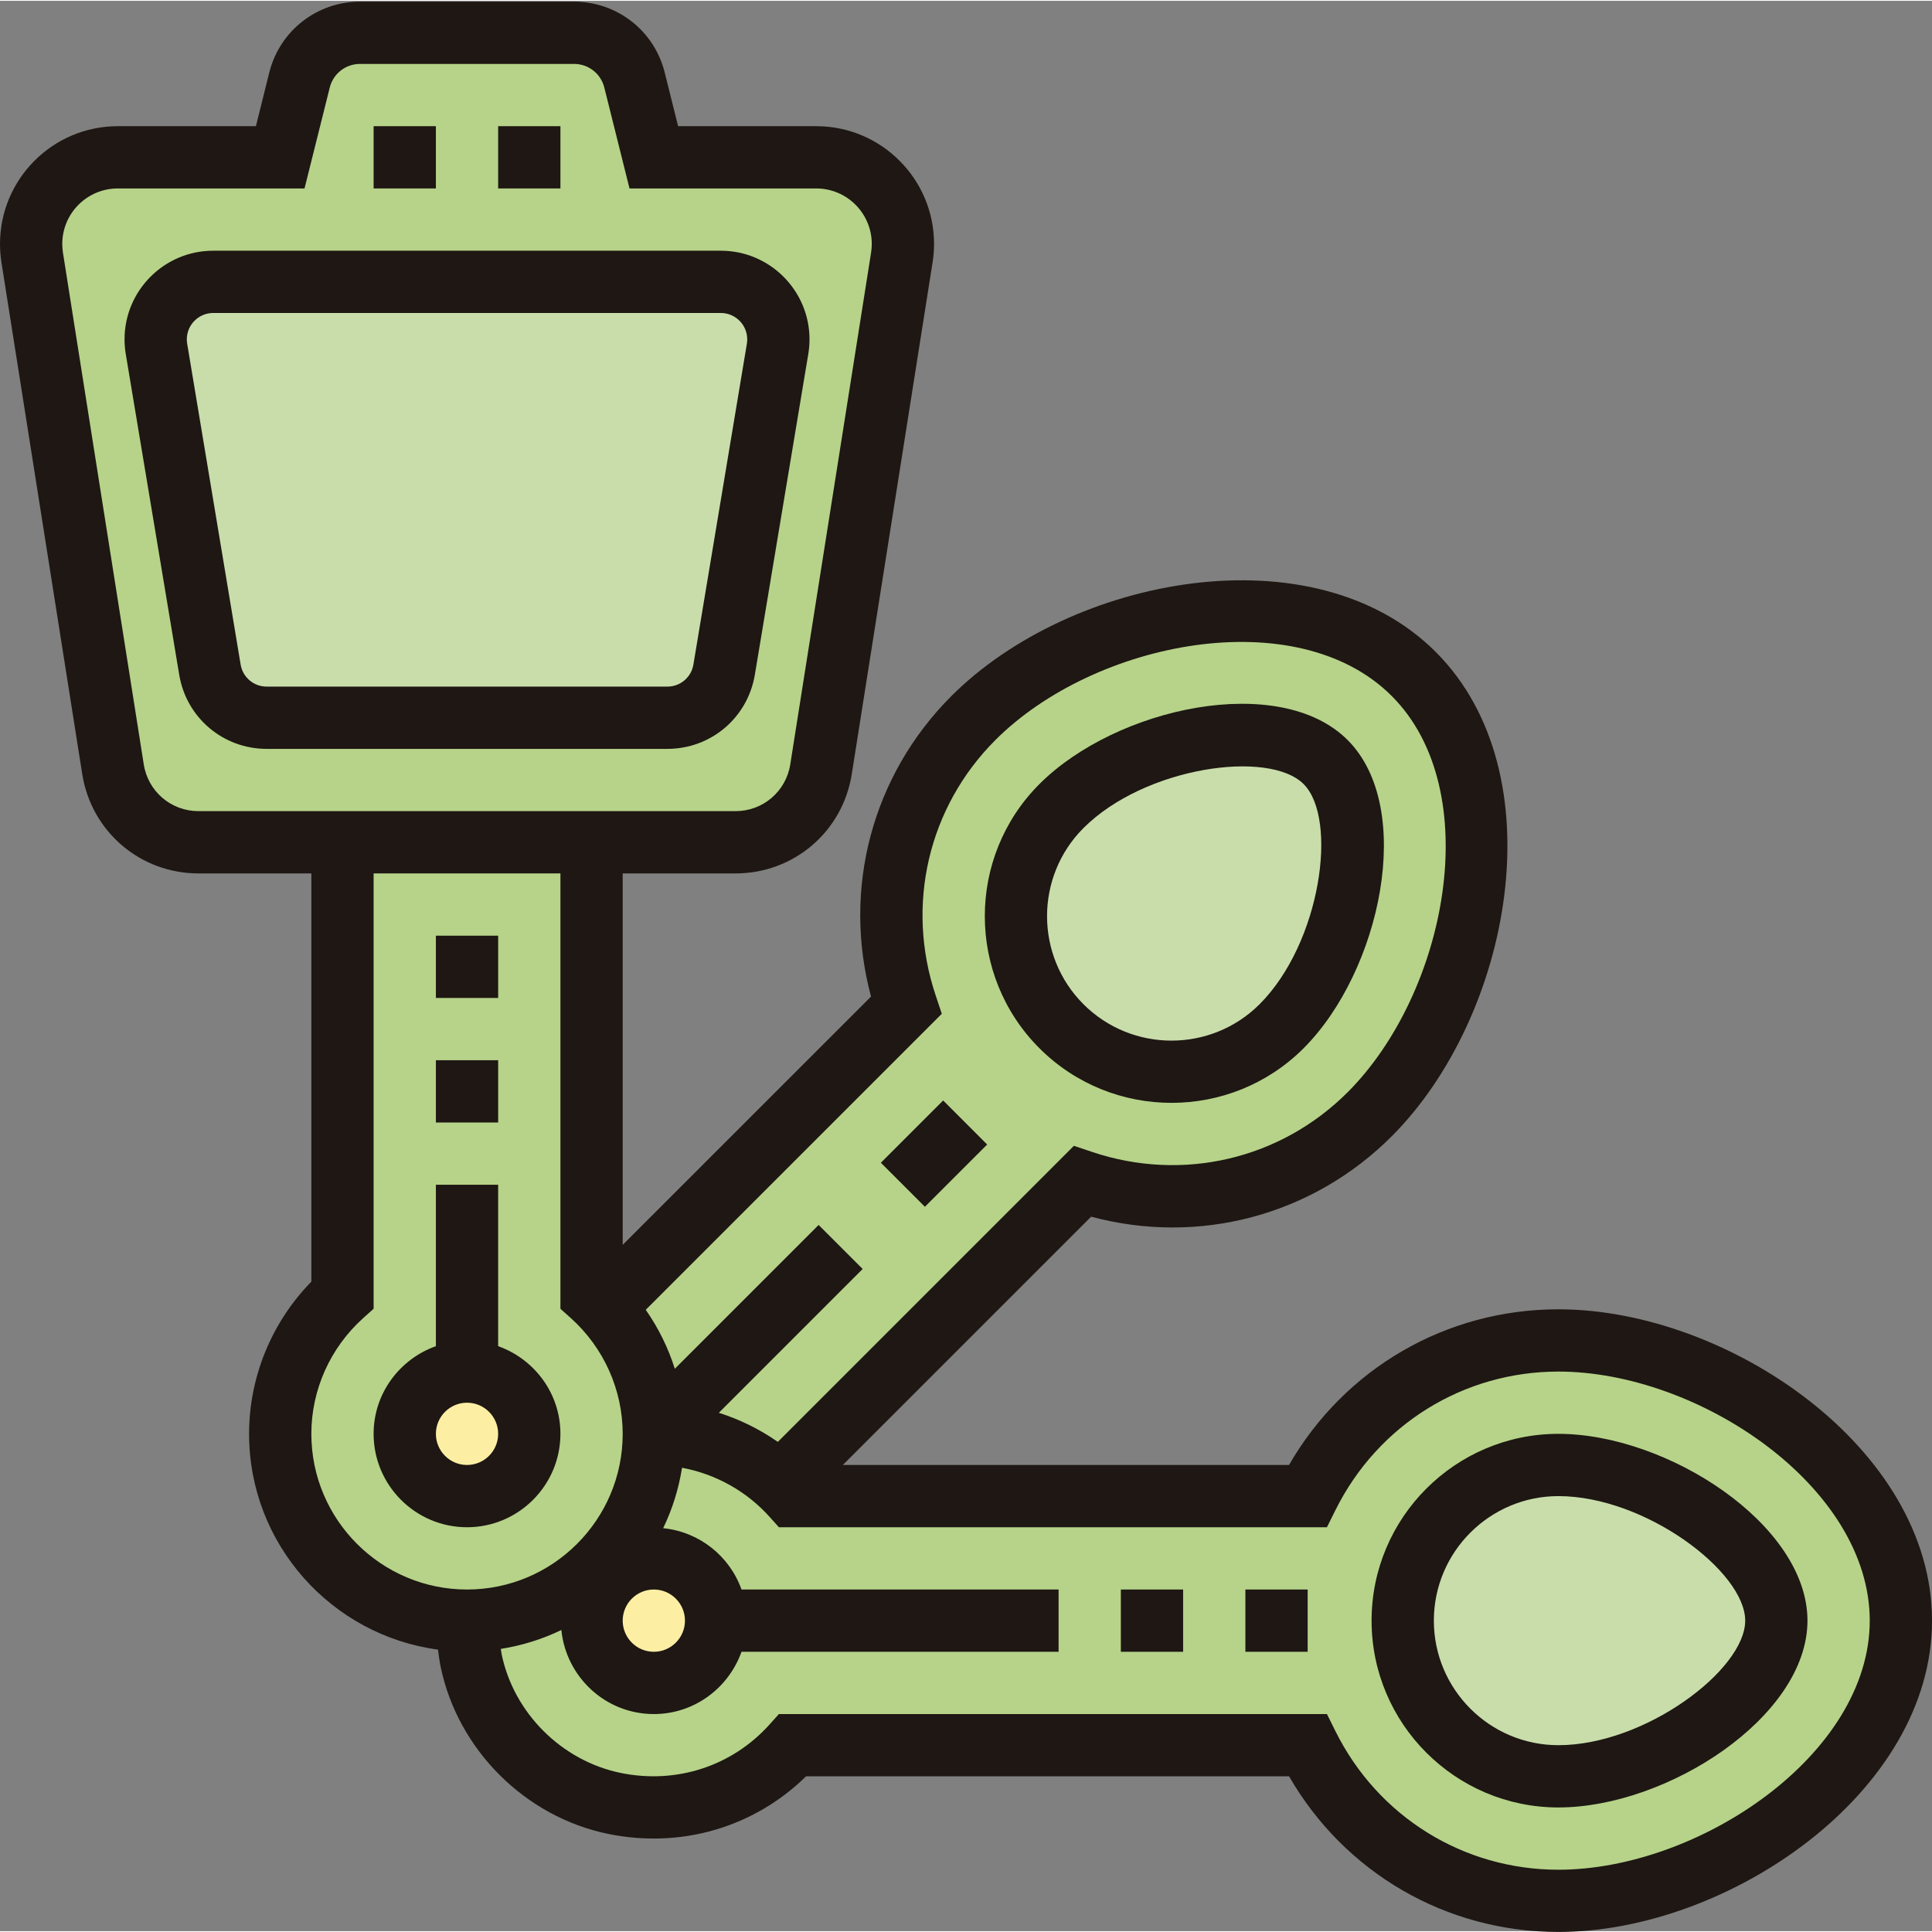
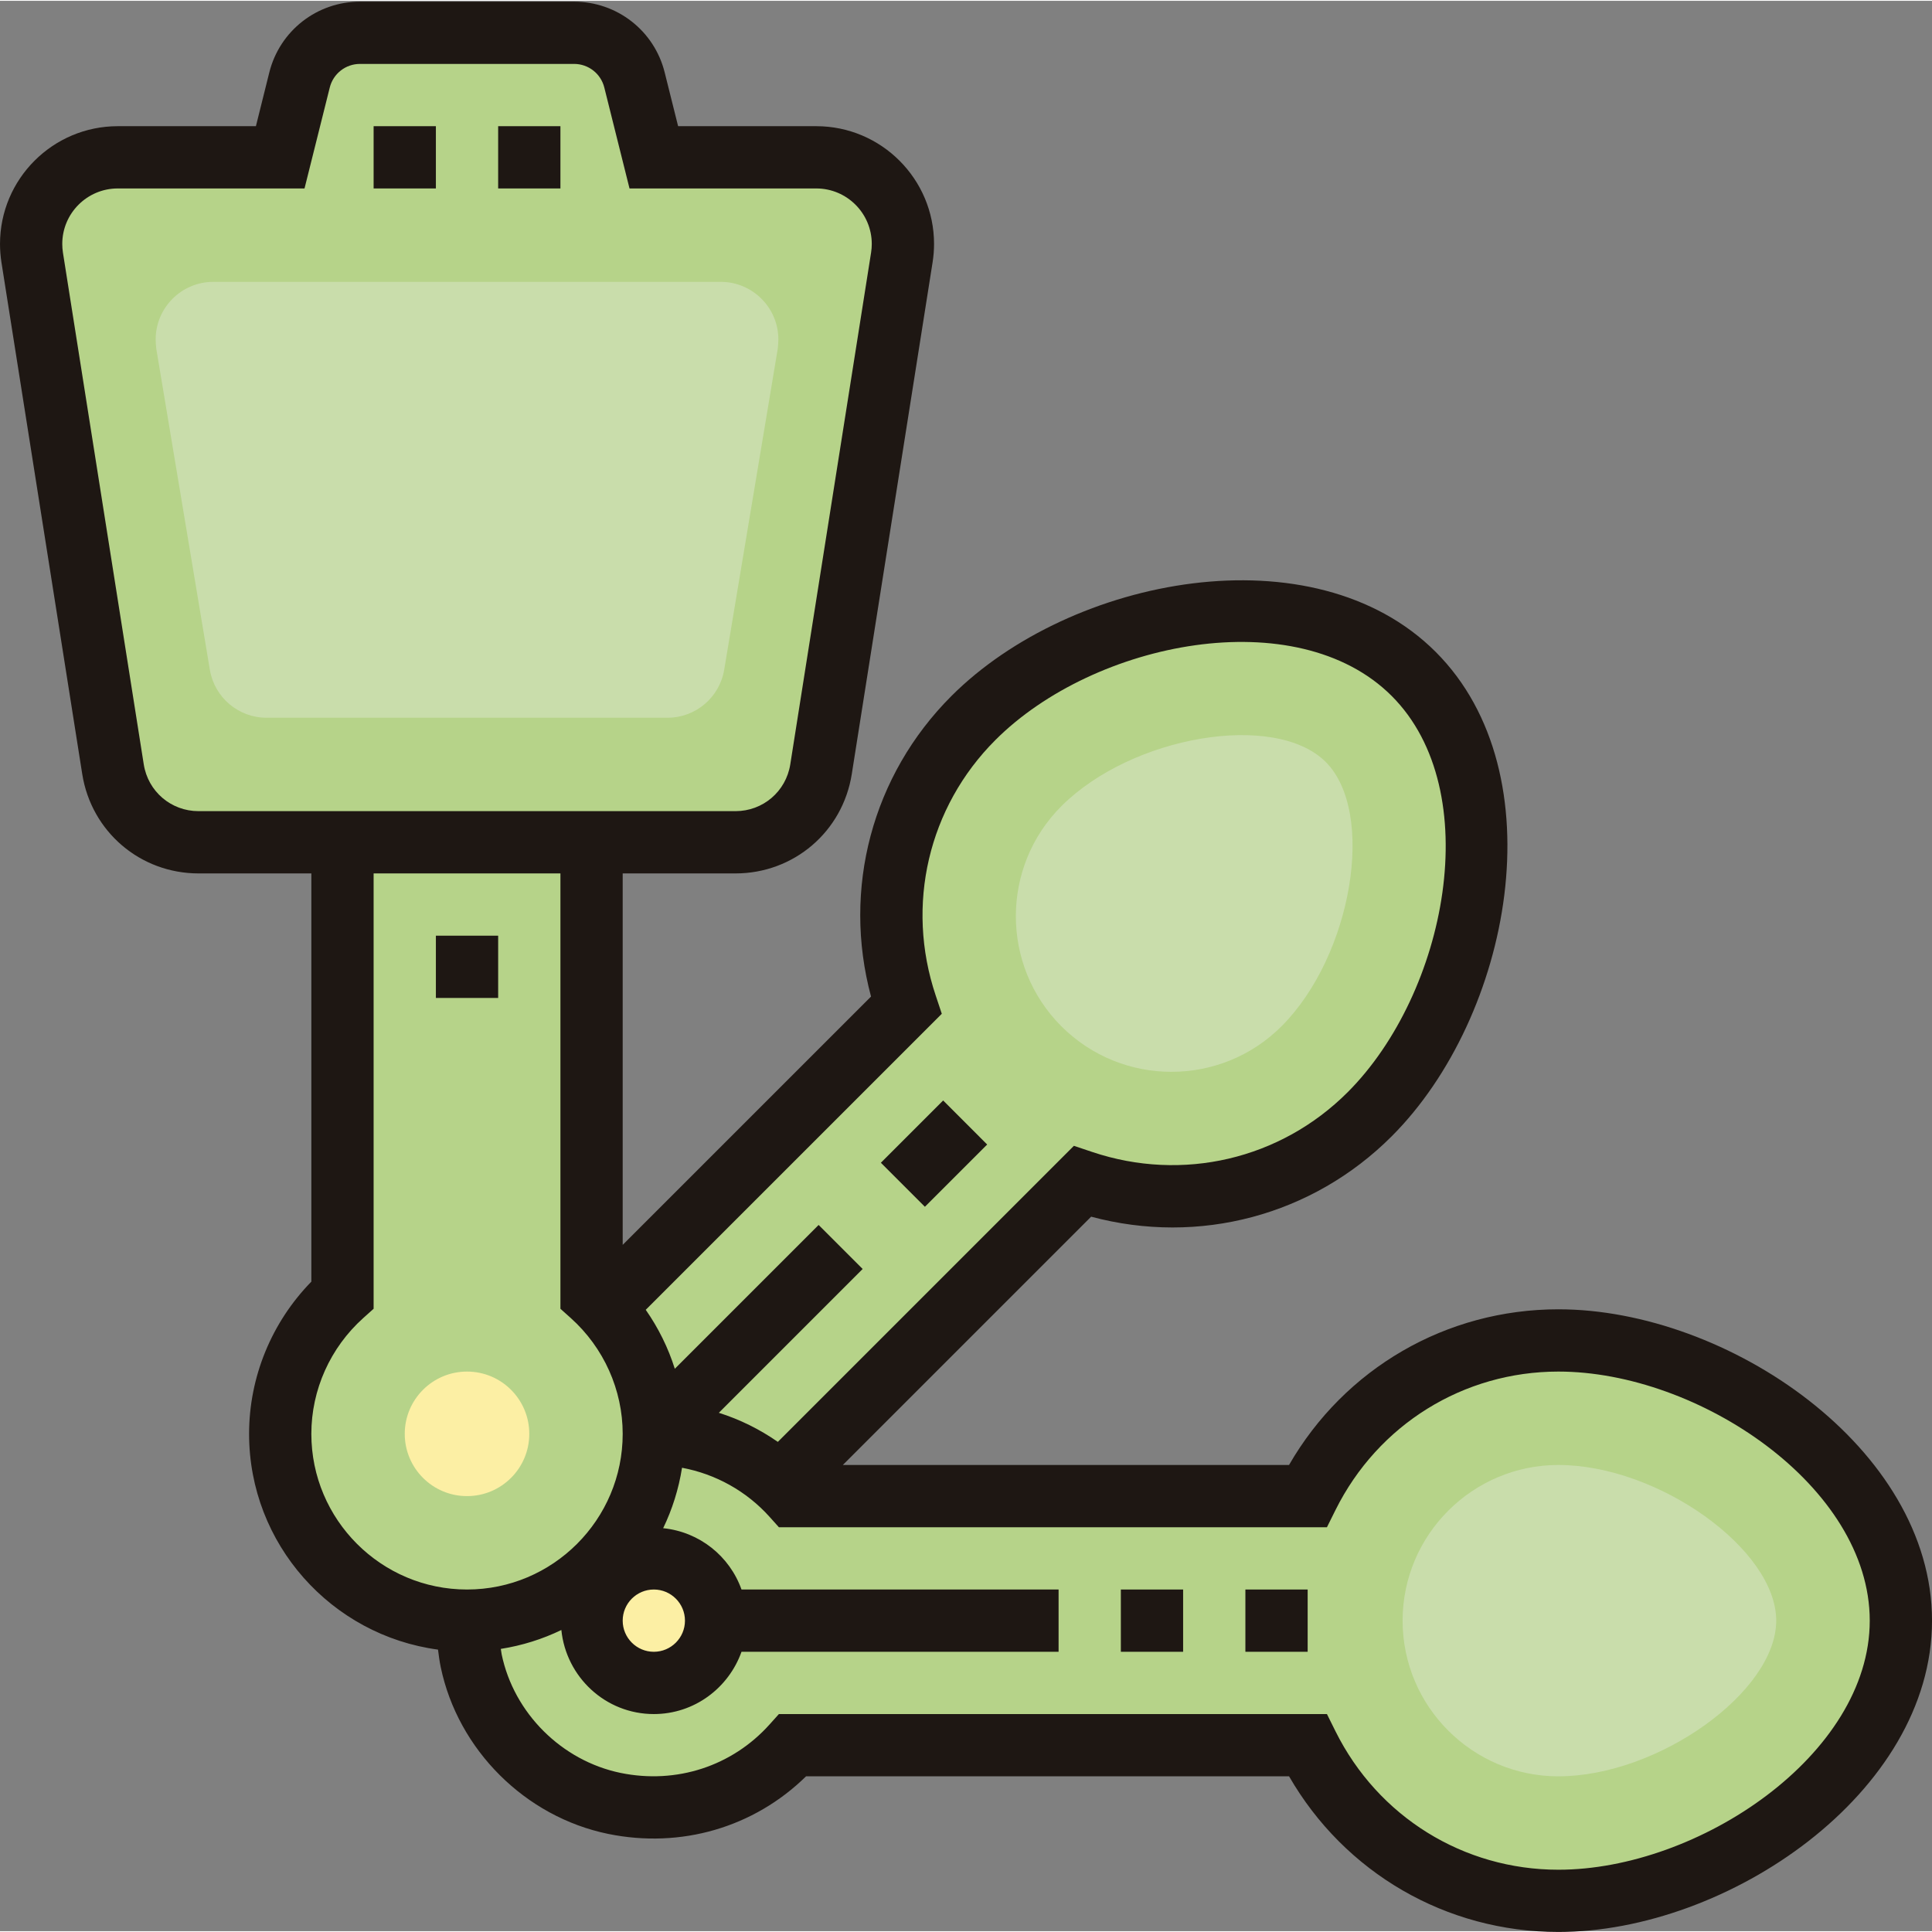
<svg xmlns="http://www.w3.org/2000/svg" width="1024" height="1024" viewBox="0 0 496.424 496">
  <rect x="0" y="0" width="496.424" height="496" fill="#808080" stroke="none" />
  <path d="m201.84 379.652c0 .879.082 1.77.082 2.641l-.082.078c-8.641-8.719-20.641-14.16-33.84-14.16 0-13.277-5.359-25.277-14.16-33.84l.082-.078c.879 0 1.758.078 2.637.078l76.242-76.23c-8.402-25.121-2.641-53.84 17.277-73.84 28.16-28.16 85.043-39.441 113.203-11.359 28.078 28.16 16.797 85.039-11.359 113.199-20 19.918-48.723 25.68-73.844 17.281zm0 0" fill="#b6d389" />
  <path d="m340.641 195.57c12.961 12.961 6.801 49.762-11.359 67.922-15.602 15.602-40.961 15.602-56.562 0-15.598-15.602-15.598-40.961 0-56.559 18.16-18.16 54.961-24.32 67.922-11.363zm0 0" fill="#c9ddab" />
  <path d="m163.039 20.293 4.961 19.918h41.762c6.078 0 11.68 2.48 15.68 6.562 4.078 4 6.559 9.598 6.559 15.68 0 1.199-.078 2.32-.238 3.52l-20.801 131.438c-1.68 10.801-11.039 18.801-22 18.801h-137.922c-10.961 0-20.32-8-22-18.801l-20.801-131.438c-.16-1.199-.238-2.32-.238-3.52 0-12.242 10-22.242 22.238-22.242h41.762l4.961-19.918c1.758-7.121 8.16-12.082 15.52-12.082h55.039c7.359 0 13.762 4.961 15.52 12.082zm0 0" fill="#b6d389" />
  <path d="m88 216.211h64v116.32c.641.562 1.281 1.121 1.84 1.832 8.801 8.57 14.16 20.57 14.16 33.848 0 26.48-21.52 48-48 48s-48-21.52-48-48c0-14.16 6.16-26.879 16-35.68zm0 0" fill="#b6d389" />
  <path d="m120 416.211c26.48 0 48-21.52 48-48 13.199 0 25.199 5.441 33.84 14.16.641.562 1.281 1.199 1.84 1.84h132.32c11.762-23.68 36.16-40 64.398-40 39.762 0 88 32.242 88 72 0 39.762-48.238 72-88 72-28.238 0-52.637-16.32-64.398-40h-132.32c-10.801 12.082-27.602 18.723-45.84 14.961-18.238-3.762-32.961-18.398-36.801-36.641-.719-3.52-1.039-6.961-1.039-10.32zm0 0" fill="#b6d389" />
  <path d="m400.398 376.211c25.68 0 56 21.68 56 40 0 18.32-30.32 40-56 40-22 0-40-17.918-40-40 0-22.078 18-40 40-40zm0 0" fill="#c9ddab" />
  <path d="m136 368.211c0 8.836-7.164 16-16 16s-16-7.164-16-16c0-8.836 7.164-16 16-16s16 7.164 16 16zm0 0" fill="#fcefa4" />
  <path d="m184 416.211c0 8.836-7.164 16-16 16s-16-7.164-16-16c0-8.836 7.164-16 16-16s16 7.164 16 16zm0 0" fill="#fcefa4" />
  <path d="m200 87.012c0 .801-.078 1.602-.16 2.398l-13.762 82.48c-1.199 7.121-7.359 12.32-14.559 12.32h-103.039c-7.199 0-13.359-5.199-14.559-12.32l-13.762-82.48c-.082-.797-.16-1.598-.16-2.398 0-8.16 6.641-14.801 14.801-14.801h130.398c8.16 0 14.801 6.641 14.801 14.801zm0 0" fill="#c9ddab" />
  <g fill="#1e1713">
-     <path d="m144 368.211c0-10.414-6.711-19.215-16-22.527v-41.473h-16v41.473c-9.289 3.312-16 12.113-16 22.527 0 13.234 10.77 24 24 24s24-10.766 24-24zm-32 0c0-4.414 3.594-8 8-8s8 3.586 8 8c0 4.418-3.594 8-8 8s-8-3.582-8-8zm0 0" />
-     <path d="m193.953 173.18 13.742-82.465c.199-1.23.305-2.48.305-3.727 0-12.559-10.215-22.777-22.777-22.777h-130.445c-12.562 0-22.777 10.219-22.777 22.777 0 1.246.105 2.496.312 3.742l13.742 82.449c1.832 11.031 11.281 19.031 22.465 19.031h102.961c11.184 0 20.633-8 22.473-19.031zm-132.121-2.633-13.734-82.43c-.066-.379-.098-.754-.098-1.129 0-3.734 3.039-6.777 6.777-6.777h130.445c3.738 0 6.777 3.043 6.777 6.777 0 .375-.031.75-.09 1.113l-13.742 82.445c-.543 3.281-3.359 5.664-6.688 5.664h-102.961c-3.328 0-6.145-2.383-6.688-5.664zm0 0" />
-     <path d="m400.426 368.211c-26.473 0-48 21.527-48 48 0 26.473 21.527 48 48 48 27.941 0 64-23.27 64-48 0-24.727-36.059-48-64-48zm0 80c-17.648 0-32-14.352-32-32 0-17.648 14.352-32 32-32 22.254 0 48 19.367 48 32 0 12.633-25.746 32-48 32zm0 0" />
    <path d="m400.426 336.211c-28.832 0-54.914 15.199-69.211 40h-114.648l63.801-63.801c27.656 7.426 56.84-.254 77.227-20.652 30.742-30.754 42.652-93.121 11.316-124.449-31.336-31.336-93.695-19.426-124.445 11.32-20.395 20.383-28.082 49.574-20.656 77.223l-63.809 63.801v-95.441h28.984c14.984 0 27.543-10.734 29.879-25.535l20.762-131.48c.246-1.559.375-3.152.375-4.727 0-16.688-13.566-30.258-30.258-30.258h-35.504l-3.453-13.824c-2.664-10.703-12.25-18.176-23.281-18.176h-55.016c-11.031 0-20.609 7.473-23.289 18.176l-3.445 13.824h-35.496c-16.691 0-30.258 13.57-30.258 30.258 0 1.582.129 3.168.367 4.719l20.762 131.496c2.344 14.793 14.902 25.527 29.887 25.527h28.984v104.891c-10.207 10.438-16 24.496-16 39.109 0 28.344 21.184 51.777 48.543 55.441.191 1.496.387 2.992.695 4.48 4.418 21.262 21.707 38.496 43.02 42.871 18.719 3.832 37.484-1.672 50.863-14.801h124.094c14.297 24.801 40.379 40 69.211 40 43.477 0 96-35.688 96-80s-52.523-79.992-96-79.992zm-160-80.633c-7.793-23.238-1.914-48.391 15.344-65.645 25.453-25.465 77.438-35.691 101.824-11.32 24.367 24.367 14.148 76.359-11.32 101.824-17.258 17.254-42.41 23.141-65.641 15.344l-4.695-1.578-76.074 76.074c-4.664-3.242-9.766-5.77-15.16-7.473l36.953-36.953-11.312-11.312-36.953 36.953c-1.695-5.391-4.223-10.496-7.469-15.152l76.07-76.062zm-72.426 152.633c4.406 0 8 3.586 8 8 0 4.418-3.594 8-8 8s-8-3.582-8-8c0-4.414 3.594-8 8-8zm-116.984-200c-7.055 0-12.977-5.055-14.078-12.023l-20.77-131.512c-.113-.727-.168-1.473-.168-2.207 0-7.863 6.391-14.258 14.258-14.258h47.988l6.488-25.941c.891-3.562 4.082-6.059 7.762-6.059h55.016c3.68 0 6.871 2.496 7.762 6.059l6.48 25.941h47.988c7.867 0 14.258 6.395 14.258 14.258 0 .734-.055 1.48-.176 2.223l-20.762 131.496c-1.102 6.969-7.023 12.023-14.078 12.023zm28.984 160c0-11.305 4.863-22.145 13.336-29.75l2.664-2.387v-111.863h48v111.863l2.664 2.387c8.473 7.605 13.336 18.445 13.336 29.75 0 22.059-17.945 40-40 40s-40-17.941-40-40zm320.426 112c-24.402 0-46.348-13.621-57.266-35.559l-2.207-4.441h-140.816l-2.383 2.656c-9.648 10.754-23.961 15.402-38.273 12.473-15.152-3.121-27.441-15.359-30.578-30.457-.094-.473-.133-.941-.223-1.414 5.496-.863 10.711-2.512 15.559-4.855 1.227 12.094 11.355 21.598 23.762 21.598 10.414 0 19.215-6.711 22.527-16h81.473v-16h-81.473c-3.047-8.559-10.773-14.809-20.129-15.758 2.336-4.832 3.984-10.051 4.848-15.527 8.594 1.605 16.547 5.98 22.508 12.629l2.383 2.656h140.816l2.207-4.438c10.918-21.938 32.863-35.562 57.266-35.562 36.008 0 80 29.527 80 64 0 34.473-43.984 64-80 64zm0 0" />
-     <path d="m301.016 283.164c12.297 0 24.586-4.672 33.945-14.031 19.758-19.762 28.801-61.711 11.312-79.191-17.473-17.488-59.434-8.449-79.195 11.312-18.711 18.711-18.711 49.168 0 67.879 9.363 9.359 21.648 14.031 33.938 14.031zm-22.625-70.602c15.73-15.734 47.633-20.254 56.57-11.309 8.934 8.934 4.422 40.832-11.312 56.566-12.48 12.473-32.785 12.473-45.258 0-12.469-12.473-12.469-32.777 0-45.258zm0 0" />
    <path d="m320 408.211h16v16h-16zm0 0" />
    <path d="m288 408.211h16v16h-16zm0 0" />
    <path d="m226.34 298.555 16-16 11.312 11.316-16 15.996zm0 0" />
    <path d="m112 240.211h16v16h-16zm0 0" />
-     <path d="m112 272.211h16v16h-16zm0 0" />
    <path d="m96 32.211h16v16h-16zm0 0" />
    <path d="m128 32.211h16v16h-16zm0 0" />
  </g>
</svg>